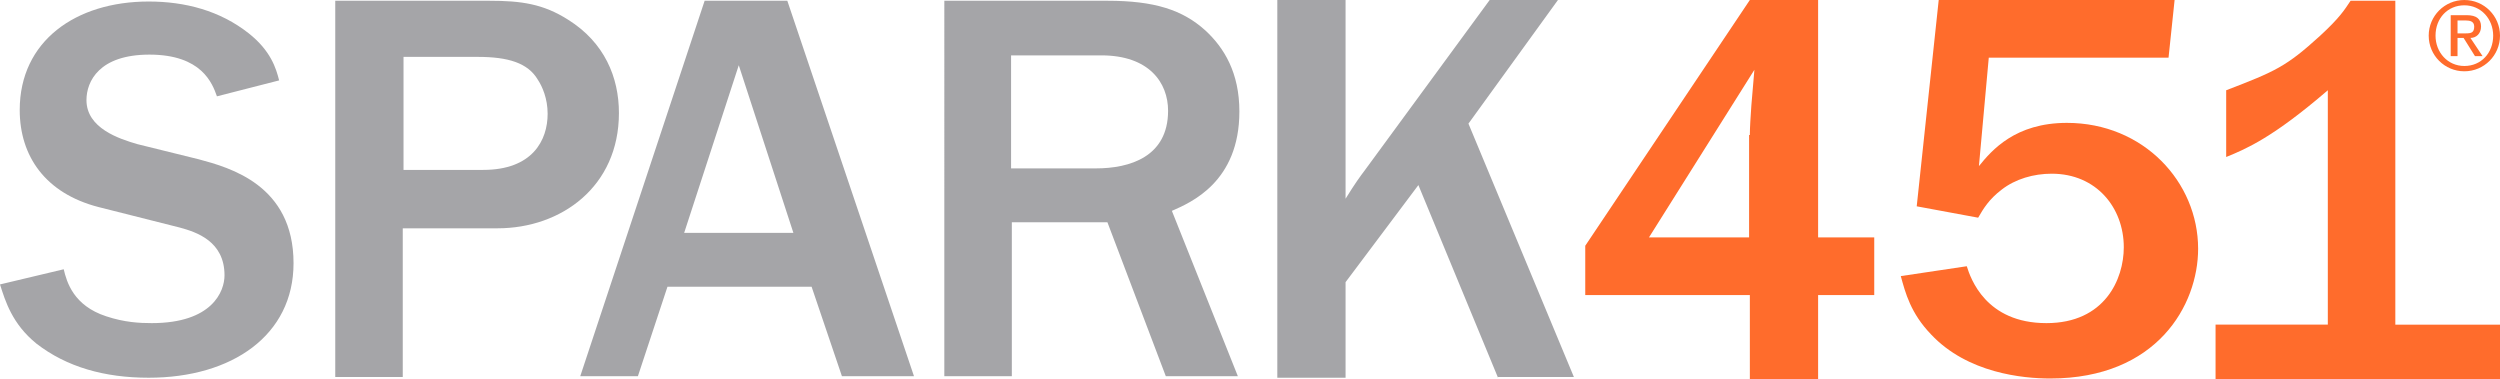
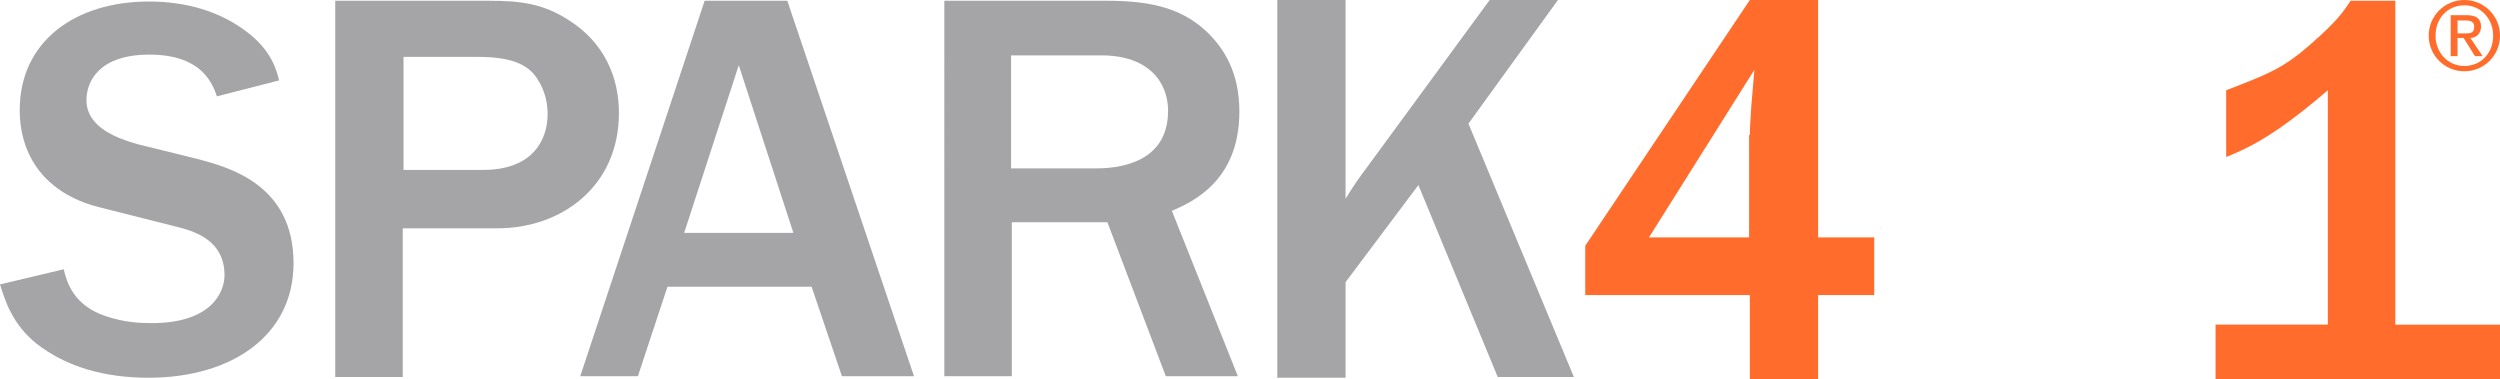
<svg xmlns="http://www.w3.org/2000/svg" version="1.1" id="Layer_1" x="0px" y="0px" viewBox="0 0 329.6 50" style="enable-background:new 0 0 329.6 50;" xml:space="preserve">
  <style type="text/css">
	.st0{fill:#A5A5A8;}
	.st1{fill:#FF6C2C;}
</style>
  <g>
    <path class="st0" d="M8.4,35.5c0.4,1.7,1.3,4.8,5.6,6.2c2.4,0.8,4.4,0.9,6,0.9c8,0,9.6-4.2,9.6-6.3c0-4.5-3.7-5.7-5.9-6.3   l-10.7-2.7c-7-1.8-10.4-6.7-10.4-12.8c0-9.1,7.4-14.3,17-14.3c4.8,0,9.4,1.2,13.2,4.2c2.9,2.3,3.6,4.6,4,6.2l-8.2,2.1   c-0.6-1.7-2-5.5-8.9-5.5c-6.6,0-8.3,3.5-8.3,6c0,3.7,4.3,5.1,6.7,5.8l8.1,2c4.1,1.1,12.5,3.4,12.5,13.7c0,9.5-8.1,15.1-19.1,15.1   c-5.8,0-10.8-1.4-14.8-4.5c-3.2-2.6-4.1-5.6-4.8-7.8L8.4,35.5z" />
    <path class="st0" d="M44.2,49.6V0.1h20.3c4.2,0,7.1,0.4,10.4,2.5c4.8,3,6.7,7.6,6.7,12.3c0,9.7-7.6,15.2-16,15.2H53.1v19.6H44.2z    M53.1,22.4h10.6c6.5,0,8.5-3.9,8.5-7.4c0-2-0.7-3.6-1.3-4.5c-1.3-2.2-3.9-3-7.9-3h-9.8V22.4z" />
    <path class="st0" d="M120.5,49.6H111l-4-11.8h-19l-3.9,11.8h-7.6L92.9,0.1h10.9L120.5,49.6z M104.6,30.7L97.4,8.6l-7.2,22.1H104.6z   " />
    <path class="st0" d="M153.7,49.6L146,29.3h-12.6v20.3h-8.9V0.1H146c6.2,0,9.9,1.2,12.9,3.9c2.5,2.3,4.5,5.6,4.5,10.7   c0,9.3-6.4,12-8.9,13.1l8.7,21.8H153.7z M133.4,22.2h11.1c4.4,0,9.5-1.5,9.5-7.6c0-3.7-2.5-7.3-8.8-7.3h-11.9V22.2z" />
    <path class="st0" d="M197.5,49.8L187,24.4l-9.6,12.8v12.6h-9V0h9v26.2c1.3-2.1,1.9-2.9,2.5-3.7L196.4,0h9l-11.8,16.3l13.9,33.4   H197.5z" />
    <path class="st1" d="M230.7,50V38.9H209v-6.5L230.7,0h9v31.3h7.4v7.6h-7.4V50H230.7z M230.7,17.8c0-1,0.1-2.4,0.2-3.9   c0.1-1.1,0.3-3.5,0.4-4.7l-13.9,22.1h13.2V17.8z" />
-     <path class="st1" d="M255.6,0h31.1l-0.8,7.6h-23.7l-1.3,14.3c1.7-2.1,4.8-5.7,11.6-5.7c10.1,0,17.3,7.8,17.3,16.6   c0,7.4-5.4,17.1-19.5,17.1c-3.6,0-10.9-0.7-15.7-5.8c-2.7-2.8-3.4-5.5-4-7.7l8.7-1.3c0.5,1.6,2.5,7.5,10.5,7.5   c7.7,0,10.2-5.8,10.2-10c0-5.2-3.6-9.7-9.5-9.7c-2.4,0-4.8,0.7-6.6,2.1c-1.7,1.3-2.4,2.5-3.1,3.7l-8.1-1.5L255.6,0z" />
    <path class="st1" d="M315.8,42.8h13.8V50h-37.5v-7.2h14.8V11.9c-7.2,6.2-10.7,7.7-13.4,8.8v-8.8c6.5-2.5,7.9-3.1,12.4-7.2   c2.6-2.4,3.2-3.4,4-4.6h5.9V42.8z" />
    <g>
      <path class="st1" d="M324.9,9.4c-2.6,0-4.7-2.1-4.7-4.7s2.1-4.7,4.7-4.7s4.7,2.1,4.7,4.7S327.5,9.4,324.9,9.4z M324.9,0.7    c-2.2,0-3.8,1.7-3.8,4c0,2.2,1.6,4,3.8,4c2.2,0,3.8-1.7,3.8-4C328.7,2.5,327.1,0.7,324.9,0.7z M326.3,7.4L324.8,5H324v2.4h-0.9V2    h2.1c1.3,0,1.9,0.5,1.9,1.5c0,0.9-0.6,1.5-1.4,1.5l1.6,2.4H326.3z M325.1,2.7H324v1.7h1.1c0.7,0,1.1-0.1,1.1-0.9    C326.2,2.8,325.6,2.7,325.1,2.7z" />
    </g>
  </g>
</svg>